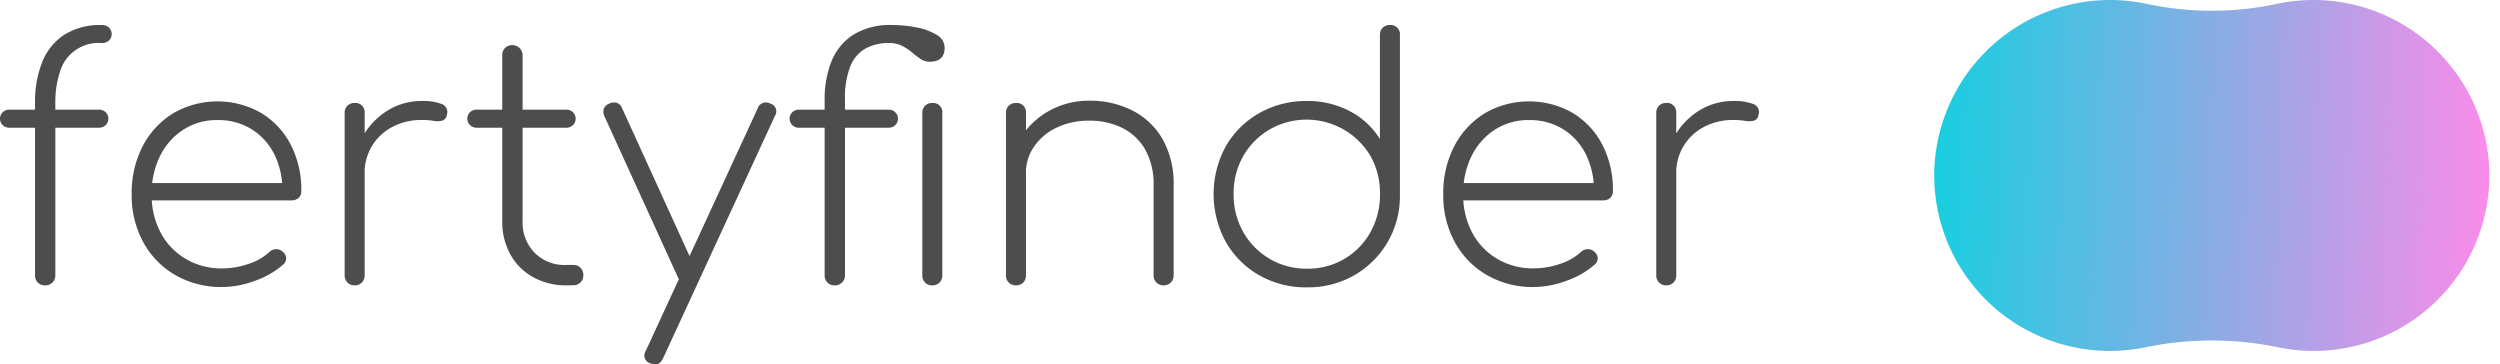
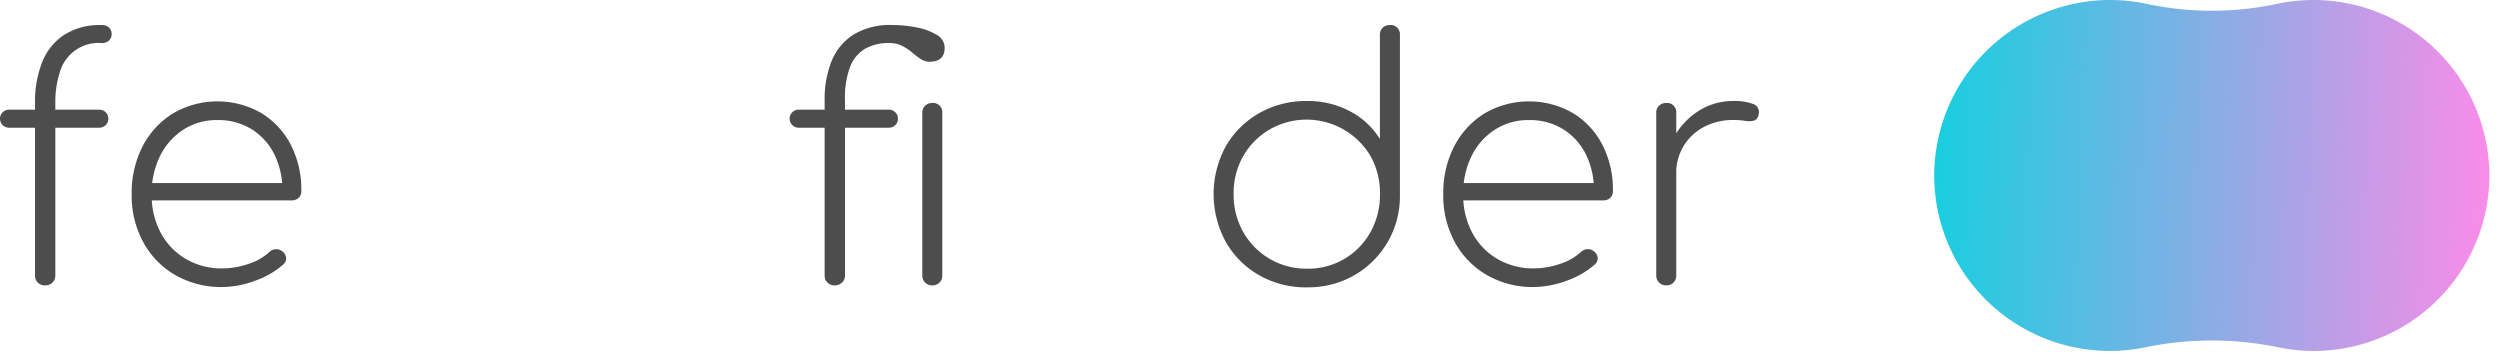
<svg xmlns="http://www.w3.org/2000/svg" width="260" height="37.898" viewBox="0 0 260 37.898">
  <defs>
    <linearGradient id="linear-gradient" y1="0.5" x2="1" y2="0.523" gradientUnits="objectBoundingBox">
      <stop offset="0" stop-color="#19cee0" />
      <stop offset="1" stop-color="#f98ce9" />
    </linearGradient>
  </defs>
  <g fill="#4d4d4d">
    <path d="M.938,13.453a.938.938,0,1,1,0-1.876h9.394a.938.938,0,1,1,0,1.876Zm3.744,16.4a1.007,1.007,0,0,1-1.04-.974c0-.023,0-.044,0-.067V10.854a11.181,11.181,0,0,1,.728-4.177A6.07,6.07,0,0,1,6.64,3.817a6.894,6.894,0,0,1,3.934-1.04,1.07,1.07,0,0,1,.763.26.961.961,0,0,1,0,1.352,1.069,1.069,0,0,1-.763.261A4.176,4.176,0,0,0,6.224,7.681a10.022,10.022,0,0,0-.469,3.172V28.81a1.012,1.012,0,0,1-.295.745,1.052,1.052,0,0,1-.78.295" transform="translate(0 -0.172)" />
    <path d="M24.029,30.548a9.565,9.565,0,0,1-4.87-1.23A8.794,8.794,0,0,1,15.814,25.9,10.094,10.094,0,0,1,14.6,20.911,10.576,10.576,0,0,1,15.744,15.9,8.736,8.736,0,0,1,18.9,12.488a9.179,9.179,0,0,1,9.149-.052,8.319,8.319,0,0,1,3.085,3.293,10.207,10.207,0,0,1,1.109,4.835.928.928,0,0,1-.281.711,1.022,1.022,0,0,1-.728.26H15.986v-1.8H31.794l-1.525,1.144a8.48,8.48,0,0,0-.763-3.987,6.493,6.493,0,0,0-2.374-2.72,6.575,6.575,0,0,0-3.623-.988,6.385,6.385,0,0,0-3.518.988,6.852,6.852,0,0,0-2.427,2.72,8.736,8.736,0,0,0-.885,4.021,8.255,8.255,0,0,0,.938,3.987,6.926,6.926,0,0,0,2.6,2.72,7.324,7.324,0,0,0,3.811.991,8.367,8.367,0,0,0,2.72-.469,5.81,5.81,0,0,0,2.167-1.231.985.985,0,0,1,.676-.295.928.928,0,0,1,.676.225.954.954,0,0,1,.4.693.863.863,0,0,1-.329.693,8.793,8.793,0,0,1-2.895,1.664,9.865,9.865,0,0,1-3.414.657" transform="translate(-0.905 -0.697)" />
-     <path d="M39.253,30.372a1.007,1.007,0,0,1-1.04-.974c0-.023,0-.044,0-.067V12.447a1,1,0,0,1,.295-.764,1.046,1.046,0,0,1,.746-.281.959.959,0,0,1,1.04.871,1.014,1.014,0,0,1,0,.169V29.327a1.043,1.043,0,0,1-.281.745,1,1,0,0,1-.763.295M38.9,18.788a9.415,9.415,0,0,1,1.213-3.934,7.542,7.542,0,0,1,2.6-2.686,6.664,6.664,0,0,1,3.536-.971,5.344,5.344,0,0,1,2.045.311.879.879,0,0,1,.554,1.11.711.711,0,0,1-.485.624,2.2,2.2,0,0,1-.918.018,7.506,7.506,0,0,0-1.2-.087,6.407,6.407,0,0,0-3.085.728,5.4,5.4,0,0,0-2.114,1.993,5.5,5.5,0,0,0-.763,2.895Z" transform="translate(-2.369 -0.694)" />
-     <path d="M52.749,13.591a.938.938,0,1,1,0-1.876h9.394a.938.938,0,0,1,0,1.876ZM62,29.988a6.993,6.993,0,0,1-3.4-.884,5.99,5.99,0,0,1-2.323-2.357,6.946,6.946,0,0,1-.832-3.414V6.073a1.055,1.055,0,0,1,.295-.779,1.085,1.085,0,0,1,1.82.653.95.95,0,0,1,0,.127V23.332A4.465,4.465,0,0,0,58.815,26.6a4.331,4.331,0,0,0,3.224,1.265H62.8a1.013,1.013,0,0,1,1.075.947.966.966,0,0,1,0,.128,1.012,1.012,0,0,1-.295.745,1.052,1.052,0,0,1-.78.295Z" transform="translate(-3.211 -0.31)" />
-     <path d="M75.974,29.932a1.127,1.127,0,0,1-.8.1.936.936,0,0,1-.554-.554L67.03,12.846a1.127,1.127,0,0,1-.1-.8.936.936,0,0,1,.554-.554,1.127,1.127,0,0,1,.8-.1.936.936,0,0,1,.554.554l7.591,16.639a1.127,1.127,0,0,1,.1.8.936.936,0,0,1-.554.554M72.3,38.6a1.408,1.408,0,0,1-.485-.1.844.844,0,0,1-.634-1.011.835.835,0,0,1,.114-.271L82.942,11.983a.9.9,0,0,1,1.136-.582.835.835,0,0,1,.146.062.844.844,0,0,1,.634,1.011.834.834,0,0,1-.114.271L73.1,37.978q-.312.623-.8.624" transform="translate(-4.146 -0.704)" />
    <path d="M88.485,13.453a.938.938,0,1,1,0-1.876h9.394a.938.938,0,1,1,0,1.876Zm3.744,16.4a1.007,1.007,0,0,1-1.04-.974c0-.023,0-.044,0-.067v-18.3a10.642,10.642,0,0,1,.676-3.866,5.906,5.906,0,0,1,2.218-2.807A7.285,7.285,0,0,1,98.26,2.776a12.9,12.9,0,0,1,2.461.243,6.3,6.3,0,0,1,2.1.763,1.547,1.547,0,0,1,.849,1.352q0,1.456-1.56,1.456a1.654,1.654,0,0,1-.953-.295,10.29,10.29,0,0,1-.885-.675,5.41,5.41,0,0,0-1.022-.676,2.95,2.95,0,0,0-1.369-.295,4.888,4.888,0,0,0-2.478.589,3.731,3.731,0,0,0-1.56,1.876,8.939,8.939,0,0,0-.537,3.4v18.3a.982.982,0,0,1-.312.745,1.071,1.071,0,0,1-.763.295m10.157,0a1.008,1.008,0,0,1-1.04-.976q0-.032,0-.065V11.925a1,1,0,0,1,.295-.763,1.043,1.043,0,0,1,.745-.281.959.959,0,0,1,1.04.871,1.014,1.014,0,0,1,0,.169V28.805a1.043,1.043,0,0,1-.281.745,1,1,0,0,1-.763.295" transform="translate(-5.427 -0.172)" />
-     <path d="M112.573,30.371a1.007,1.007,0,0,1-1.04-.974c0-.023,0-.044,0-.067V12.446a1,1,0,0,1,.295-.763,1.046,1.046,0,0,1,.746-.281.959.959,0,0,1,1.04.871,1.016,1.016,0,0,1,0,.169V29.327a1.043,1.043,0,0,1-.281.745,1,1,0,0,1-.763.295m15.356,0a1.007,1.007,0,0,1-1.04-.974c0-.023,0-.044,0-.067V20A7.316,7.316,0,0,0,126,16.223a5.645,5.645,0,0,0-2.392-2.236,7.62,7.62,0,0,0-3.414-.745,7.717,7.717,0,0,0-3.363.711,5.877,5.877,0,0,0-2.357,1.959,4.805,4.805,0,0,0-.867,2.807h-1.725a7.729,7.729,0,0,1,1.282-3.866,8.182,8.182,0,0,1,2.981-2.7,8.429,8.429,0,0,1,4.056-.988,9.7,9.7,0,0,1,4.489,1.022,7.577,7.577,0,0,1,3.137,2.981A9.458,9.458,0,0,1,128.973,20v9.325a1.009,1.009,0,0,1-.976,1.04h-.065" transform="translate(-6.913 -0.692)" />
    <path d="M144.262,30.058a9.8,9.8,0,0,1-4.971-1.265,9.242,9.242,0,0,1-3.471-3.471,10.378,10.378,0,0,1,0-9.931,9.279,9.279,0,0,1,3.471-3.449,9.8,9.8,0,0,1,4.971-1.265,9.316,9.316,0,0,1,4.489,1.074,8.029,8.029,0,0,1,3.1,2.878V3.817a1,1,0,0,1,.295-.763,1.046,1.046,0,0,1,.746-.281.959.959,0,0,1,1.039.872,1,1,0,0,1,0,.168V20.557a9.443,9.443,0,0,1-4.762,8.251,9.656,9.656,0,0,1-4.9,1.248m0-1.942a7.389,7.389,0,0,0,6.6-3.8,7.929,7.929,0,0,0,.988-3.969,7.843,7.843,0,0,0-.988-3.952,7.73,7.73,0,0,0-10.487-2.756,7.548,7.548,0,0,0-2.738,2.756,7.731,7.731,0,0,0-1.006,3.952,7.816,7.816,0,0,0,1.006,3.969,7.5,7.5,0,0,0,6.621,3.8" transform="translate(-8.34 -0.172)" />
    <path d="M169.447,30.548a9.565,9.565,0,0,1-4.87-1.23,8.794,8.794,0,0,1-3.345-3.415,10.094,10.094,0,0,1-1.213-4.992,10.576,10.576,0,0,1,1.143-5.009,8.736,8.736,0,0,1,3.155-3.414,9.178,9.178,0,0,1,9.151-.052,8.319,8.319,0,0,1,3.085,3.293,10.194,10.194,0,0,1,1.11,4.835.928.928,0,0,1-.281.711,1.023,1.023,0,0,1-.728.26H161.4v-1.8h15.807l-1.525,1.144a8.492,8.492,0,0,0-.763-3.987,6.486,6.486,0,0,0-2.374-2.72,6.575,6.575,0,0,0-3.623-.988,6.379,6.379,0,0,0-3.518.988,6.845,6.845,0,0,0-2.427,2.72,8.737,8.737,0,0,0-.884,4.021,8.255,8.255,0,0,0,.938,3.987,6.926,6.926,0,0,0,2.6,2.72,7.317,7.317,0,0,0,3.813.988,8.376,8.376,0,0,0,2.72-.469,5.81,5.81,0,0,0,2.167-1.231.983.983,0,0,1,.676-.295.929.929,0,0,1,.676.225.954.954,0,0,1,.4.693.868.868,0,0,1-.329.693,8.8,8.8,0,0,1-2.895,1.664,9.865,9.865,0,0,1-3.414.657" transform="translate(-9.919 -0.697)" />
    <path d="M184.672,30.372a1.007,1.007,0,0,1-1.04-.974c0-.023,0-.044,0-.067V12.447a1,1,0,0,1,.295-.764,1.046,1.046,0,0,1,.746-.281.959.959,0,0,1,1.039.87,1.027,1.027,0,0,1,0,.17V29.327a1.043,1.043,0,0,1-.281.745,1,1,0,0,1-.763.295m-.347-11.578a9.429,9.429,0,0,1,1.213-3.934,7.542,7.542,0,0,1,2.6-2.686,6.664,6.664,0,0,1,3.536-.971,5.344,5.344,0,0,1,2.045.311.879.879,0,0,1,.554,1.11.711.711,0,0,1-.485.624,2.2,2.2,0,0,1-.918.018,7.506,7.506,0,0,0-1.2-.087,6.407,6.407,0,0,0-3.085.728,5.408,5.408,0,0,0-2.114,1.993,5.5,5.5,0,0,0-.763,2.895Z" transform="translate(-11.382 -0.694)" />
  </g>
  <path d="M39.459,0a18.313,18.313,0,0,0-3.807.4A32.419,32.419,0,0,1,22.081.4,18.326,18.326,0,0,0,18.27,0h-.049A18.309,18.309,0,0,0,0,17.991c0,.078,0,.155,0,.232v.049A18.264,18.264,0,0,0,21.964,36.119a34.026,34.026,0,0,1,13.805,0A18.264,18.264,0,0,0,57.733,18.27v-.044c0-.078,0-.156,0-.234A18.309,18.309,0,0,0,39.512,0Z" transform="translate(201.159)" fill="url(#linear-gradient)" />
</svg>